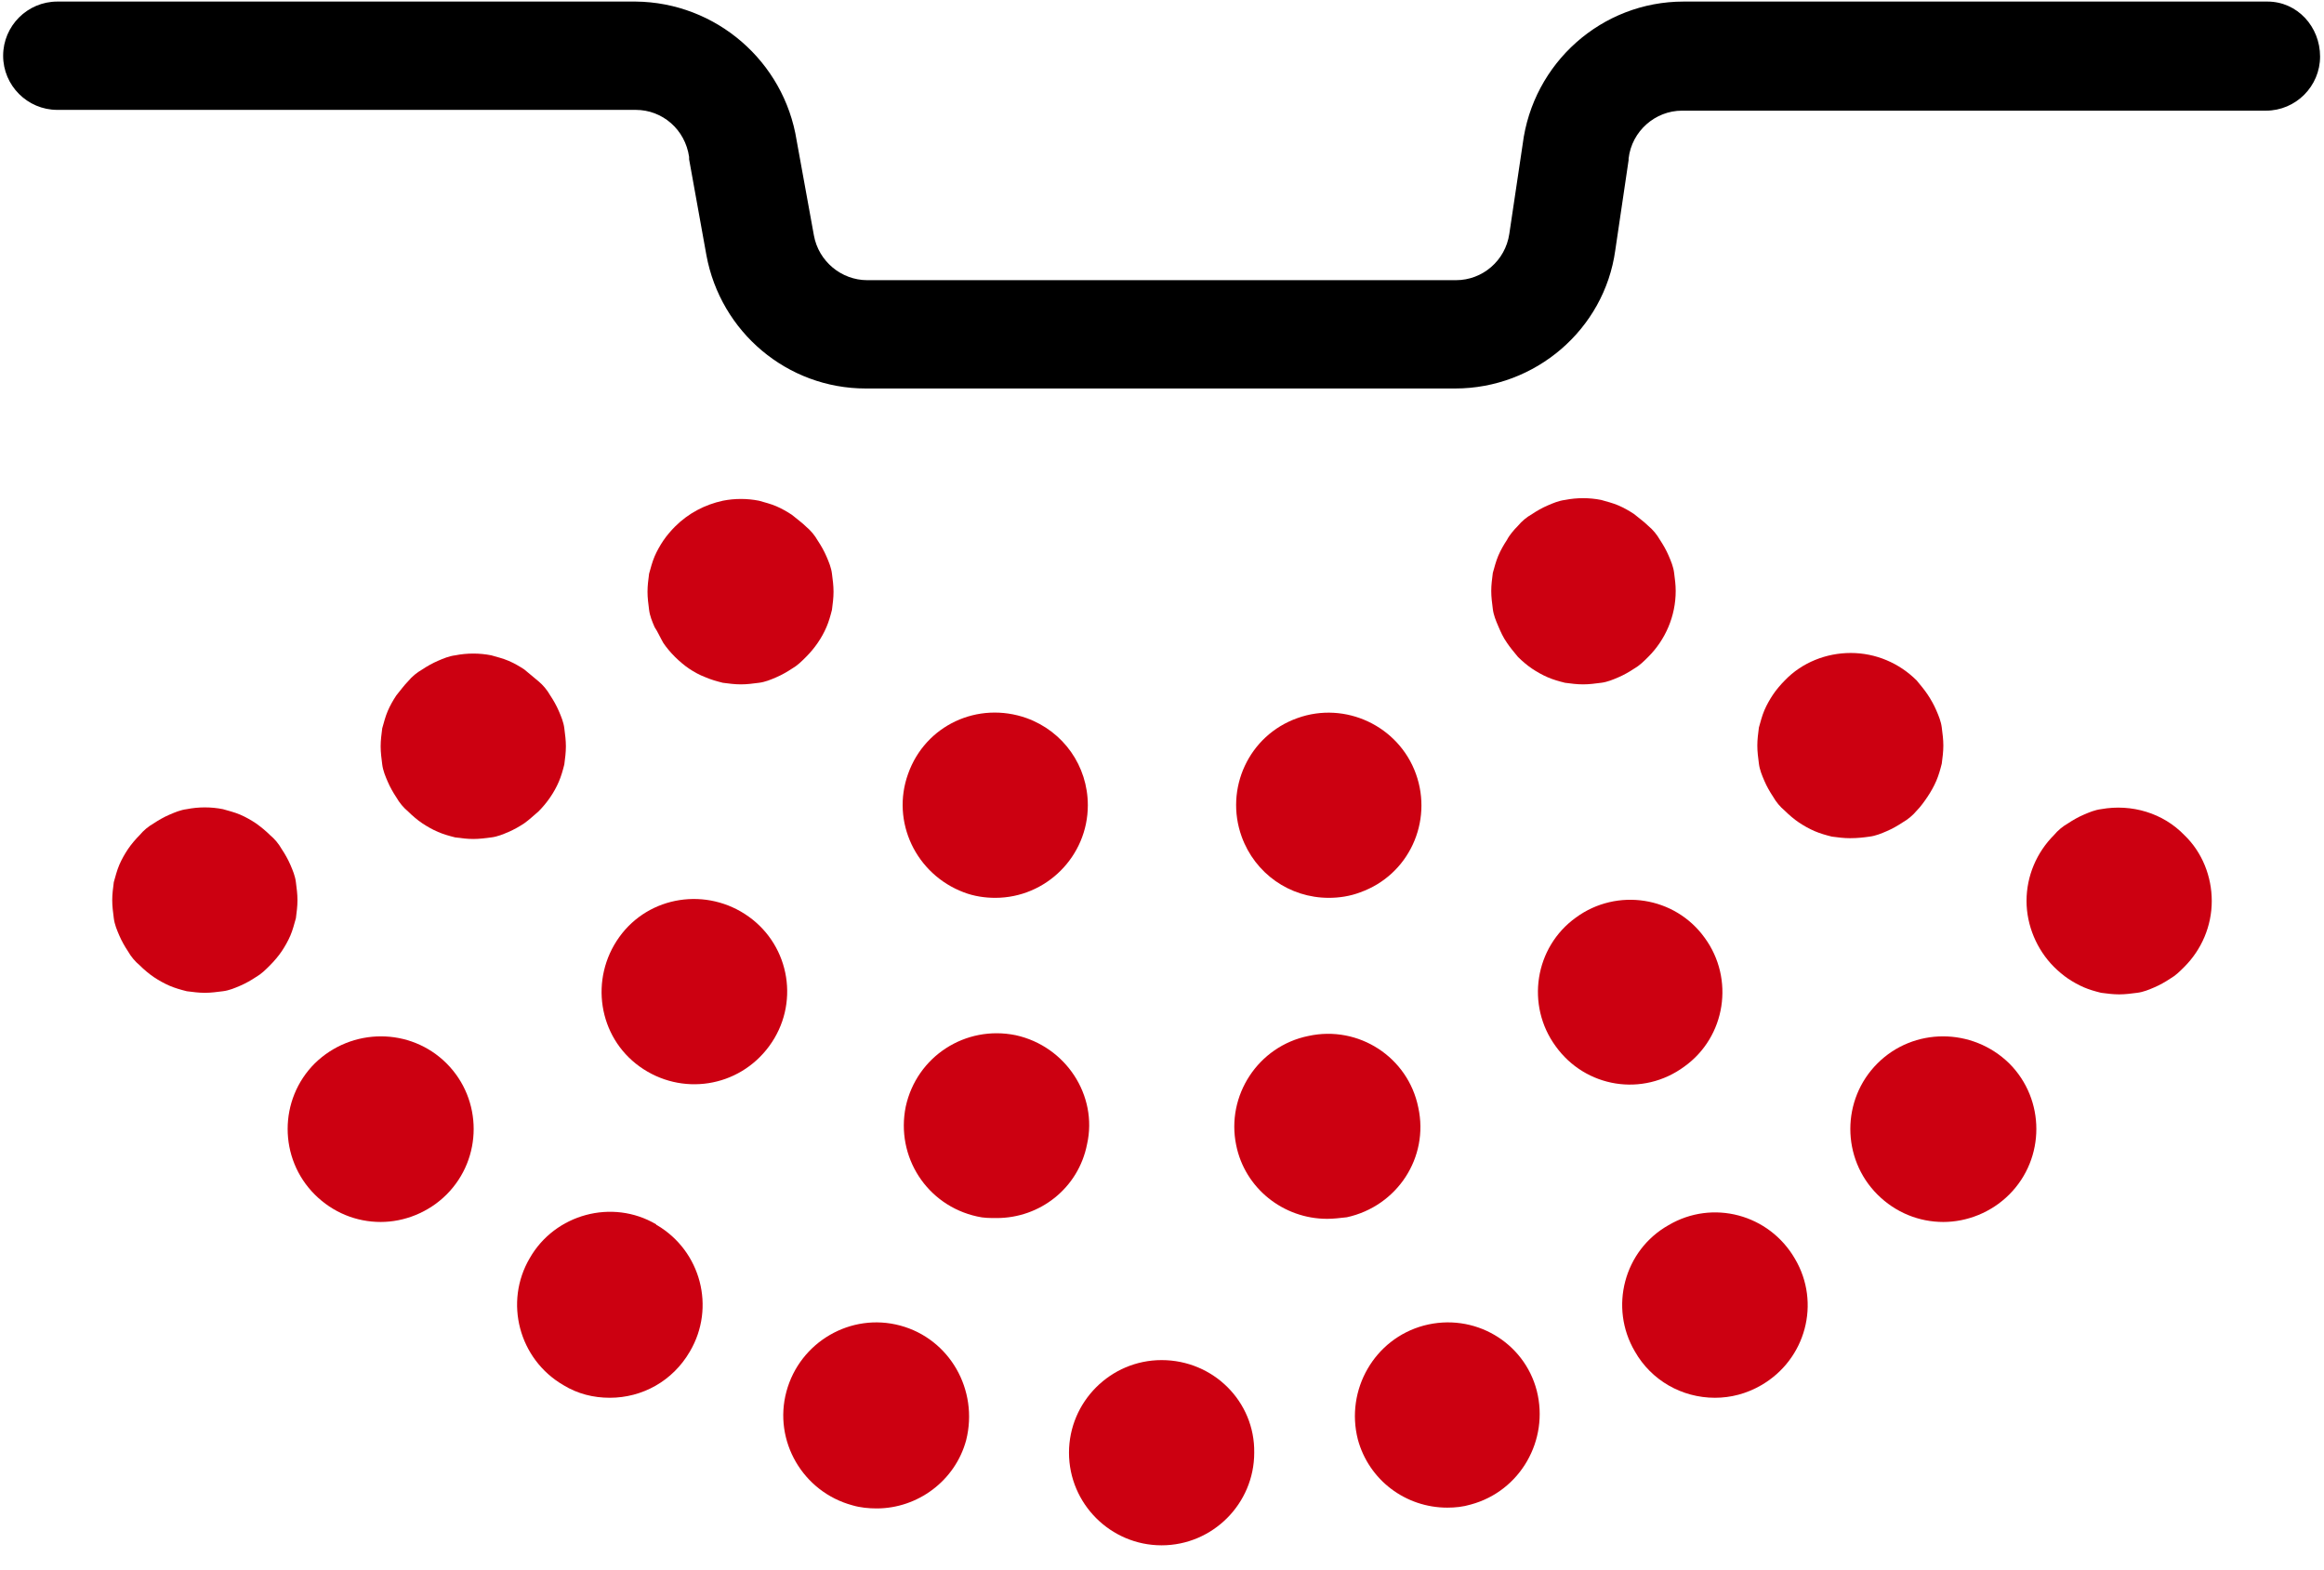
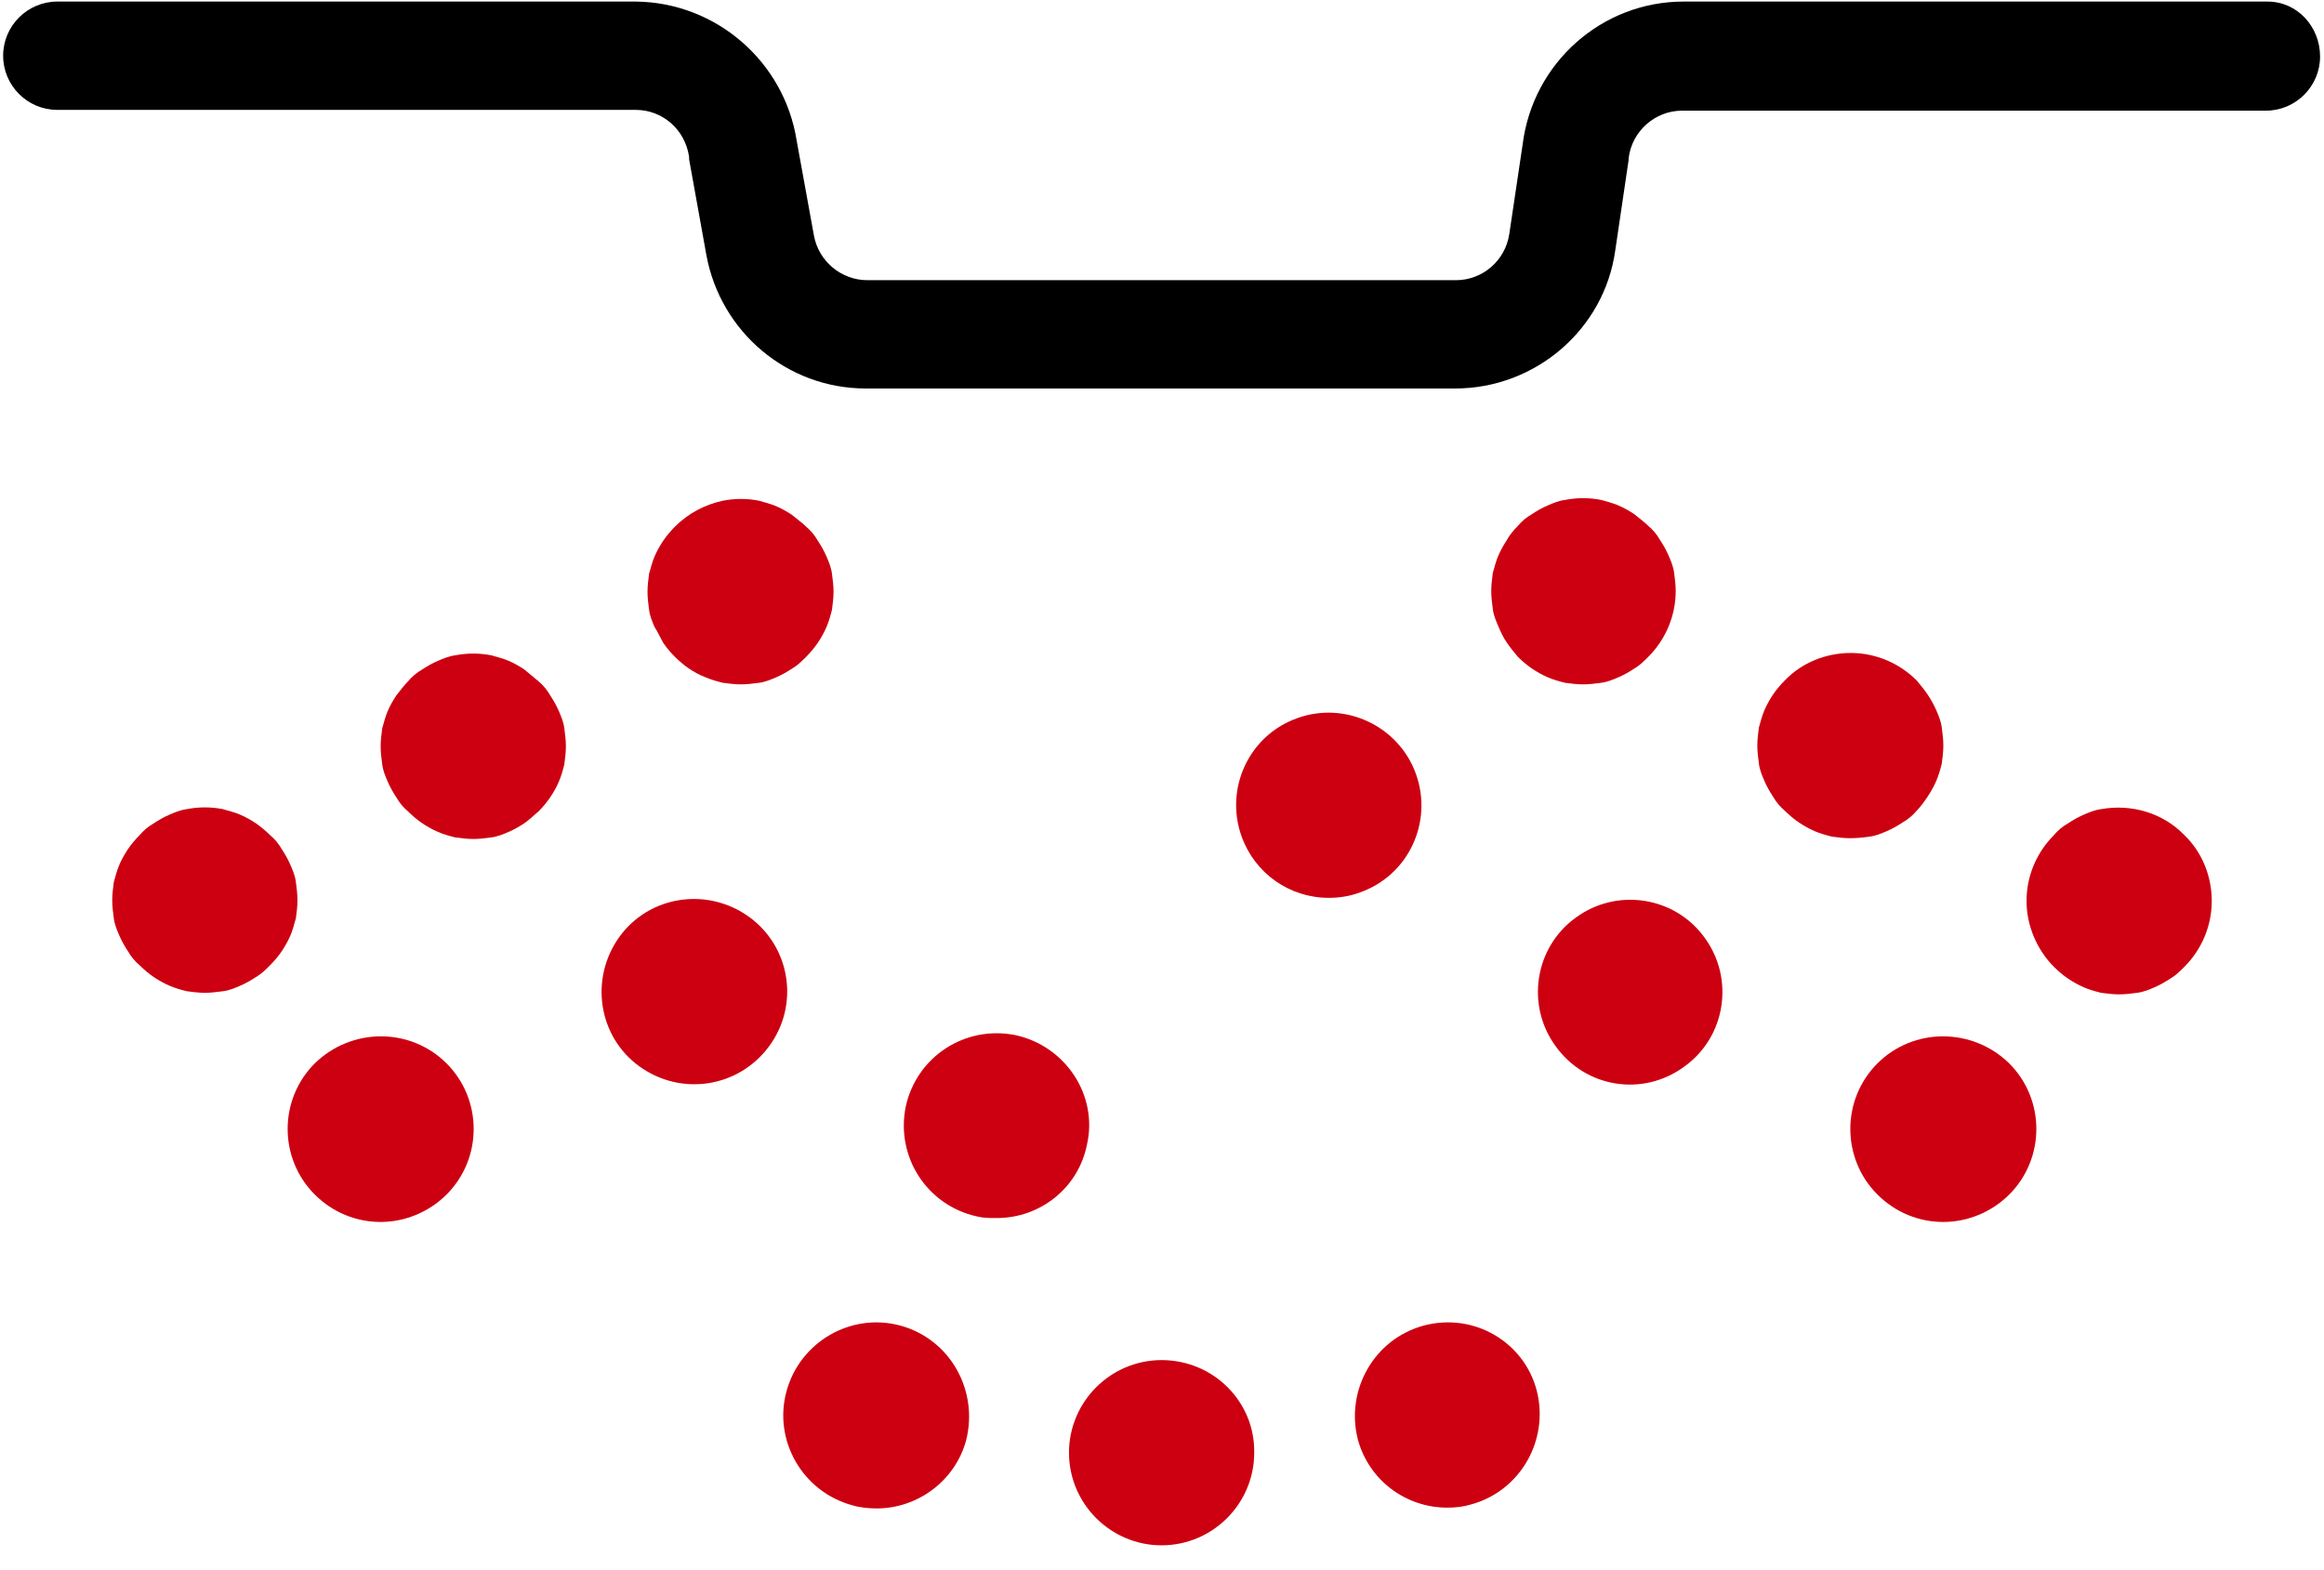
<svg xmlns="http://www.w3.org/2000/svg" version="1.1" id="图层_1" x="0px" y="0px" viewBox="0 0 296.1 200" style="enable-background:new 0 0 296.1 200;" xml:space="preserve">
  <style type="text/css">
	.st0{fill:#CC0011;}
</style>
  <path d="M288.9,0.2h-74.4c-10.4,0-19.2,7.8-20.5,18.2l-1.7,11.4c-0.5,3.4-3.4,5.9-6.8,5.9h-75c-3.3,0-6.2-2.4-6.8-5.7l-2.2-12.1  C99.9,7.8,91.2,0.3,81,0.2H7.3c-3.8,0-6.9,3.1-6.9,6.9S3.5,14,7.3,14h73.7c3.4,0,6.3,2.5,6.8,6c0,0.1,0,0.2,0,0.3L90,32.5  c1.8,9.8,10.3,17,20.3,17h75.1c10.2,0,19-7.5,20.4-17.6l1.7-11.5c0-0.1,0-0.1,0-0.2c0.4-3.5,3.4-6.1,6.8-6.1h74.4  c3.8,0,6.9-3.1,6.9-6.9S292.7,0.2,288.9,0.2L288.9,0.2z" />
  <path class="st0" d="M37.7,117c0.1-0.8,0.2-1.5,0.2-2.3c0-0.8-0.1-1.5-0.2-2.3c-0.1-0.8-0.4-1.5-0.7-2.2c-0.3-0.7-0.7-1.4-1.1-2  c-0.4-0.7-0.9-1.3-1.5-1.8c-0.5-0.5-1.1-1-1.8-1.5c-0.6-0.4-1.3-0.8-2-1.1c-0.7-0.3-1.5-0.5-2.2-0.7c-1.5-0.3-3.1-0.3-4.6,0  c-0.8,0.1-1.5,0.4-2.2,0.7c-0.7,0.3-1.4,0.7-2,1.1c-0.7,0.4-1.3,0.9-1.8,1.5c-0.5,0.5-1.1,1.2-1.5,1.8c-0.4,0.6-0.8,1.3-1.1,2  c-0.3,0.7-0.5,1.5-0.7,2.2c-0.1,0.8-0.2,1.5-0.2,2.3c0,0.8,0.1,1.5,0.2,2.3c0.1,0.8,0.4,1.5,0.7,2.2c0.3,0.7,0.7,1.4,1.1,2  c0.4,0.7,0.9,1.3,1.5,1.8c0.5,0.5,1.2,1.1,1.8,1.5c0.6,0.4,1.3,0.8,2,1.1c0.7,0.3,1.4,0.5,2.2,0.7c0.8,0.1,1.5,0.2,2.3,0.2  c0.8,0,1.5-0.1,2.3-0.2c0.8-0.1,1.5-0.4,2.2-0.7c0.7-0.3,1.4-0.7,2-1.1c0.7-0.4,1.2-0.9,1.8-1.5c0.5-0.5,1.1-1.2,1.5-1.8  c0.4-0.6,0.8-1.3,1.1-2C37.3,118.5,37.5,117.7,37.7,117L37.7,117z" />
  <path class="st0" d="M148,173.3c-6.5,0-11.8,5.3-11.8,11.8c0,0,0,0,0,0c0,6.5,5.3,11.8,11.8,11.8c6.5,0,11.8-5.3,11.8-11.8  C159.9,178.6,154.6,173.3,148,173.3z" />
  <path class="st0" d="M40.1,135.5c-4.6,4.6-4.6,12.1,0,16.7c2.3,2.3,5.3,3.5,8.4,3.5c3,0,6.1-1.2,8.4-3.5c4.6-4.6,4.6-12.1,0-16.7  S44.8,130.9,40.1,135.5L40.1,135.5z" />
-   <path class="st0" d="M212.6,156.1c-5.7,3.2-7.6,10.5-4.3,16.1c0,0,0,0,0,0c2.1,3.7,6,5.9,10.2,5.9c2,0,4-0.5,5.9-1.6  c5.7-3.3,7.6-10.5,4.3-16.1c0,0,0,0,0,0C225.4,154.7,218.2,152.8,212.6,156.1L212.6,156.1z" />
-   <path class="st0" d="M83.6,156c-5.6-3.3-12.9-1.3-16.1,4.3c0,0,0,0,0,0c-3.3,5.6-1.4,12.9,4.3,16.2c1.8,1.1,3.8,1.6,5.9,1.6  c4.1,0,8-2.1,10.2-5.9c3.3-5.6,1.4-12.8-4.2-16.1C83.6,156.1,83.6,156,83.6,156L83.6,156z" />
  <path class="st0" d="M239.2,135.5c-4.6,4.6-4.6,12.1,0,16.7c2.3,2.3,5.3,3.5,8.4,3.5c3,0,6.1-1.2,8.4-3.5c4.6-4.6,4.6-12.1,0-16.7  C251.3,130.9,243.8,130.9,239.2,135.5L239.2,135.5z" />
  <path class="st0" d="M114.7,168.9c-6.3-1.7-12.8,2.1-14.5,8.4c-1.7,6.3,2.1,12.8,8.4,14.5c1,0.3,2.1,0.4,3.1,0.4  c5.2,0,10-3.5,11.4-8.7C124.7,177.1,121,170.6,114.7,168.9L114.7,168.9z" />
  <path class="st0" d="M181.4,168.9c-6.3,1.7-10,8.2-8.4,14.5c1.4,5.2,6.1,8.7,11.4,8.7c1,0,2-0.1,3-0.4c6.3-1.7,10-8.2,8.4-14.5  C194.2,171,187.8,167.2,181.4,168.9C181.5,168.9,181.5,168.9,181.4,168.9L181.4,168.9z" />
  <path class="st0" d="M267.7,103.1c-0.8,0.1-1.5,0.4-2.2,0.7c-0.7,0.3-1.4,0.7-2,1.1c-0.7,0.4-1.3,0.9-1.8,1.5  c-2.2,2.2-3.5,5.2-3.5,8.4c0,3.1,1.3,6.2,3.5,8.4c0.5,0.5,1.2,1.1,1.8,1.5c0.6,0.4,1.3,0.8,2,1.1c0.7,0.3,1.4,0.5,2.2,0.7  c0.8,0.1,1.5,0.2,2.3,0.2c0.8,0,1.5-0.1,2.3-0.2c0.8-0.1,1.5-0.4,2.2-0.7c0.7-0.3,1.4-0.7,2-1.1c0.7-0.4,1.2-0.9,1.8-1.5  c2.2-2.2,3.5-5.2,3.5-8.4c0-3.1-1.2-6.2-3.5-8.4C275.6,103.6,271.6,102.4,267.7,103.1L267.7,103.1z" />
  <path class="st0" d="M68.6,103.4c1.1-1.1,2-2.4,2.6-3.8c0.3-0.7,0.5-1.4,0.7-2.2c0.1-0.8,0.2-1.5,0.2-2.3c0-0.8-0.1-1.5-0.2-2.3  c-0.1-0.8-0.4-1.5-0.7-2.2c-0.3-0.7-0.7-1.4-1.1-2c-0.4-0.7-0.9-1.3-1.5-1.8c-0.6-0.5-1.2-1-1.8-1.5c-0.6-0.4-1.3-0.8-2-1.1  c-0.7-0.3-1.5-0.5-2.2-0.7c-1.5-0.3-3.1-0.3-4.6,0c-0.8,0.1-1.5,0.4-2.2,0.7c-0.7,0.3-1.4,0.7-2,1.1c-0.7,0.4-1.3,0.9-1.8,1.5  c-0.5,0.5-1,1.2-1.5,1.8c-0.4,0.6-0.8,1.3-1.1,2c-0.3,0.7-0.5,1.5-0.7,2.2c-0.1,0.8-0.2,1.5-0.2,2.3s0.1,1.5,0.2,2.3  c0.1,0.8,0.4,1.5,0.7,2.2c0.3,0.7,0.7,1.4,1.1,2c0.4,0.7,0.9,1.3,1.5,1.8c0.5,0.5,1.2,1.1,1.8,1.5c0.6,0.4,1.3,0.8,2,1.1  c0.7,0.3,1.4,0.5,2.2,0.7c0.8,0.1,1.5,0.2,2.3,0.2s1.5-0.1,2.3-0.2c0.8-0.1,1.5-0.4,2.2-0.7c0.7-0.3,1.4-0.7,2-1.1  C67.5,104.4,68,103.9,68.6,103.4L68.6,103.4z" />
  <path class="st0" d="M129.4,131.9c-6.4-1.3-12.6,2.7-14,9.1c-1.3,6.4,2.7,12.6,9.1,14c0.8,0.2,1.6,0.2,2.5,0.2  c5.5,0,10.4-3.8,11.5-9.4C139.9,139.6,135.8,133.3,129.4,131.9L129.4,131.9z" />
  <path class="st0" d="M214.6,135.9c5.3-3.8,6.4-11.2,2.6-16.4c0,0,0,0,0,0c-3.8-5.3-11.2-6.4-16.4-2.6c0,0,0,0,0,0  c-5.3,3.8-6.4,11.2-2.6,16.4c0,0,0,0,0,0C202,138.6,209.3,139.8,214.6,135.9C214.6,135.9,214.6,135.9,214.6,135.9L214.6,135.9z" />
  <path class="st0" d="M95.4,116.8c-5.3-3.8-12.7-2.7-16.5,2.6c-3.8,5.3-2.7,12.7,2.6,16.5c5.3,3.8,12.6,2.7,16.5-2.6c0,0,0,0,0,0  C101.9,128,100.7,120.6,95.4,116.8L95.4,116.8z" />
-   <path class="st0" d="M180.7,141.1c-1.3-6.4-7.6-10.5-14-9.1c-6.4,1.3-10.5,7.6-9.2,13.9c1.1,5.5,6,9.4,11.6,9.4  c0.8,0,1.6-0.1,2.5-0.2C178,153.7,182.1,147.5,180.7,141.1C180.7,141.1,180.7,141.1,180.7,141.1L180.7,141.1z" />
  <path class="st0" d="M238.2,106.6c0.8-0.1,1.5-0.4,2.2-0.7c0.7-0.3,1.4-0.7,2-1.1c0.7-0.4,1.3-0.9,1.8-1.5c0.5-0.5,1-1.2,1.4-1.8  c0.4-0.6,0.8-1.3,1.1-2c0.3-0.7,0.5-1.4,0.7-2.2c0.1-0.8,0.2-1.5,0.2-2.3s-0.1-1.5-0.2-2.3c-0.1-0.8-0.4-1.5-0.7-2.2  c-0.3-0.7-0.7-1.4-1.1-2c-0.4-0.6-0.9-1.2-1.4-1.8c-2.2-2.2-5.2-3.5-8.4-3.5c-3.1,0-6.2,1.2-8.4,3.5c-0.5,0.5-1.1,1.2-1.5,1.8  c-0.4,0.6-0.8,1.3-1.1,2c-0.3,0.7-0.5,1.5-0.7,2.2c-0.1,0.8-0.2,1.5-0.2,2.3s0.1,1.5,0.2,2.3c0.1,0.8,0.4,1.5,0.7,2.2  c0.3,0.7,0.7,1.4,1.1,2c0.4,0.7,0.9,1.3,1.5,1.8c0.5,0.5,1.2,1.1,1.8,1.5c0.6,0.4,1.3,0.8,2,1.1c0.7,0.3,1.4,0.5,2.2,0.7  c0.8,0.1,1.5,0.2,2.3,0.2C236.7,106.8,237.5,106.7,238.2,106.6L238.2,106.6z" />
  <path class="st0" d="M84.5,81.9c0.4,0.6,0.9,1.2,1.5,1.8c0.5,0.5,1.2,1.1,1.8,1.5c0.6,0.4,1.3,0.8,2.1,1.1c0.7,0.3,1.4,0.5,2.2,0.7  c0.8,0.1,1.5,0.2,2.3,0.2c0.8,0,1.5-0.1,2.3-0.2c0.8-0.1,1.5-0.4,2.2-0.7c0.7-0.3,1.4-0.7,2-1.1c0.7-0.4,1.2-0.9,1.8-1.5  c1.1-1.1,2-2.4,2.6-3.8c0.3-0.7,0.5-1.4,0.7-2.2c0.1-0.8,0.2-1.5,0.2-2.3s-0.1-1.5-0.2-2.3c-0.1-0.8-0.4-1.5-0.7-2.2  c-0.3-0.7-0.7-1.4-1.1-2c-0.4-0.7-0.9-1.3-1.5-1.8c-0.5-0.5-1.2-1-1.8-1.5c-0.6-0.4-1.3-0.8-2-1.1c-0.7-0.3-1.5-0.5-2.2-0.7  c-1.5-0.3-3.1-0.3-4.6,0c-2.3,0.5-4.4,1.6-6.1,3.3c-0.5,0.5-1.1,1.2-1.5,1.8c-0.4,0.6-0.8,1.3-1.1,2c-0.3,0.7-0.5,1.5-0.7,2.2  c-0.1,0.8-0.2,1.5-0.2,2.3s0.1,1.5,0.2,2.3c0.1,0.8,0.4,1.5,0.7,2.2C83.8,80.5,84.1,81.2,84.5,81.9L84.5,81.9z" />
-   <path class="st0" d="M122.8,113.7c1.3,0.5,2.7,0.7,4,0.7c6.5,0,11.8-5.3,11.8-11.8c0-5-3.1-9.4-7.8-11.1c-6.2-2.2-12.9,0.9-15.1,7.1  C113.5,104.7,116.7,111.4,122.8,113.7L122.8,113.7z" />
  <path class="st0" d="M169.3,114.4c1.3,0,2.7-0.2,4-0.7c6.2-2.2,9.3-9,7.1-15.1c-2.2-6.1-9-9.3-15.1-7.1c-6.2,2.2-9.3,9-7.1,15.1  C159.9,111.3,164.3,114.4,169.3,114.4z" />
  <path class="st0" d="M192,81.9c0.4,0.6,0.9,1.2,1.4,1.8c0.5,0.5,1.2,1.1,1.8,1.5c0.6,0.4,1.3,0.8,2,1.1c0.7,0.3,1.4,0.5,2.2,0.7  c0.8,0.1,1.5,0.2,2.3,0.2c0.8,0,1.5-0.1,2.3-0.2c0.8-0.1,1.5-0.4,2.2-0.7c0.7-0.3,1.4-0.7,2-1.1c0.7-0.4,1.2-0.9,1.8-1.5  c2.2-2.2,3.5-5.2,3.5-8.4c0-0.8-0.1-1.5-0.2-2.3c-0.1-0.8-0.4-1.5-0.7-2.2c-0.3-0.7-0.7-1.4-1.1-2c-0.4-0.7-0.9-1.3-1.5-1.8  c-0.5-0.5-1.2-1-1.8-1.5c-0.6-0.4-1.3-0.8-2-1.1c-0.7-0.3-1.5-0.5-2.2-0.7c-1.5-0.3-3.1-0.3-4.6,0c-0.8,0.1-1.5,0.4-2.2,0.7  c-0.7,0.3-1.4,0.7-2,1.1c-0.7,0.4-1.3,0.9-1.8,1.5c-0.5,0.5-1.1,1.2-1.4,1.8c-0.4,0.6-0.8,1.3-1.1,2c-0.3,0.7-0.5,1.5-0.7,2.2  c-0.1,0.8-0.2,1.5-0.2,2.3s0.1,1.5,0.2,2.3c0.1,0.8,0.4,1.5,0.7,2.2C191.2,80.5,191.5,81.2,192,81.9L192,81.9z" />
</svg>